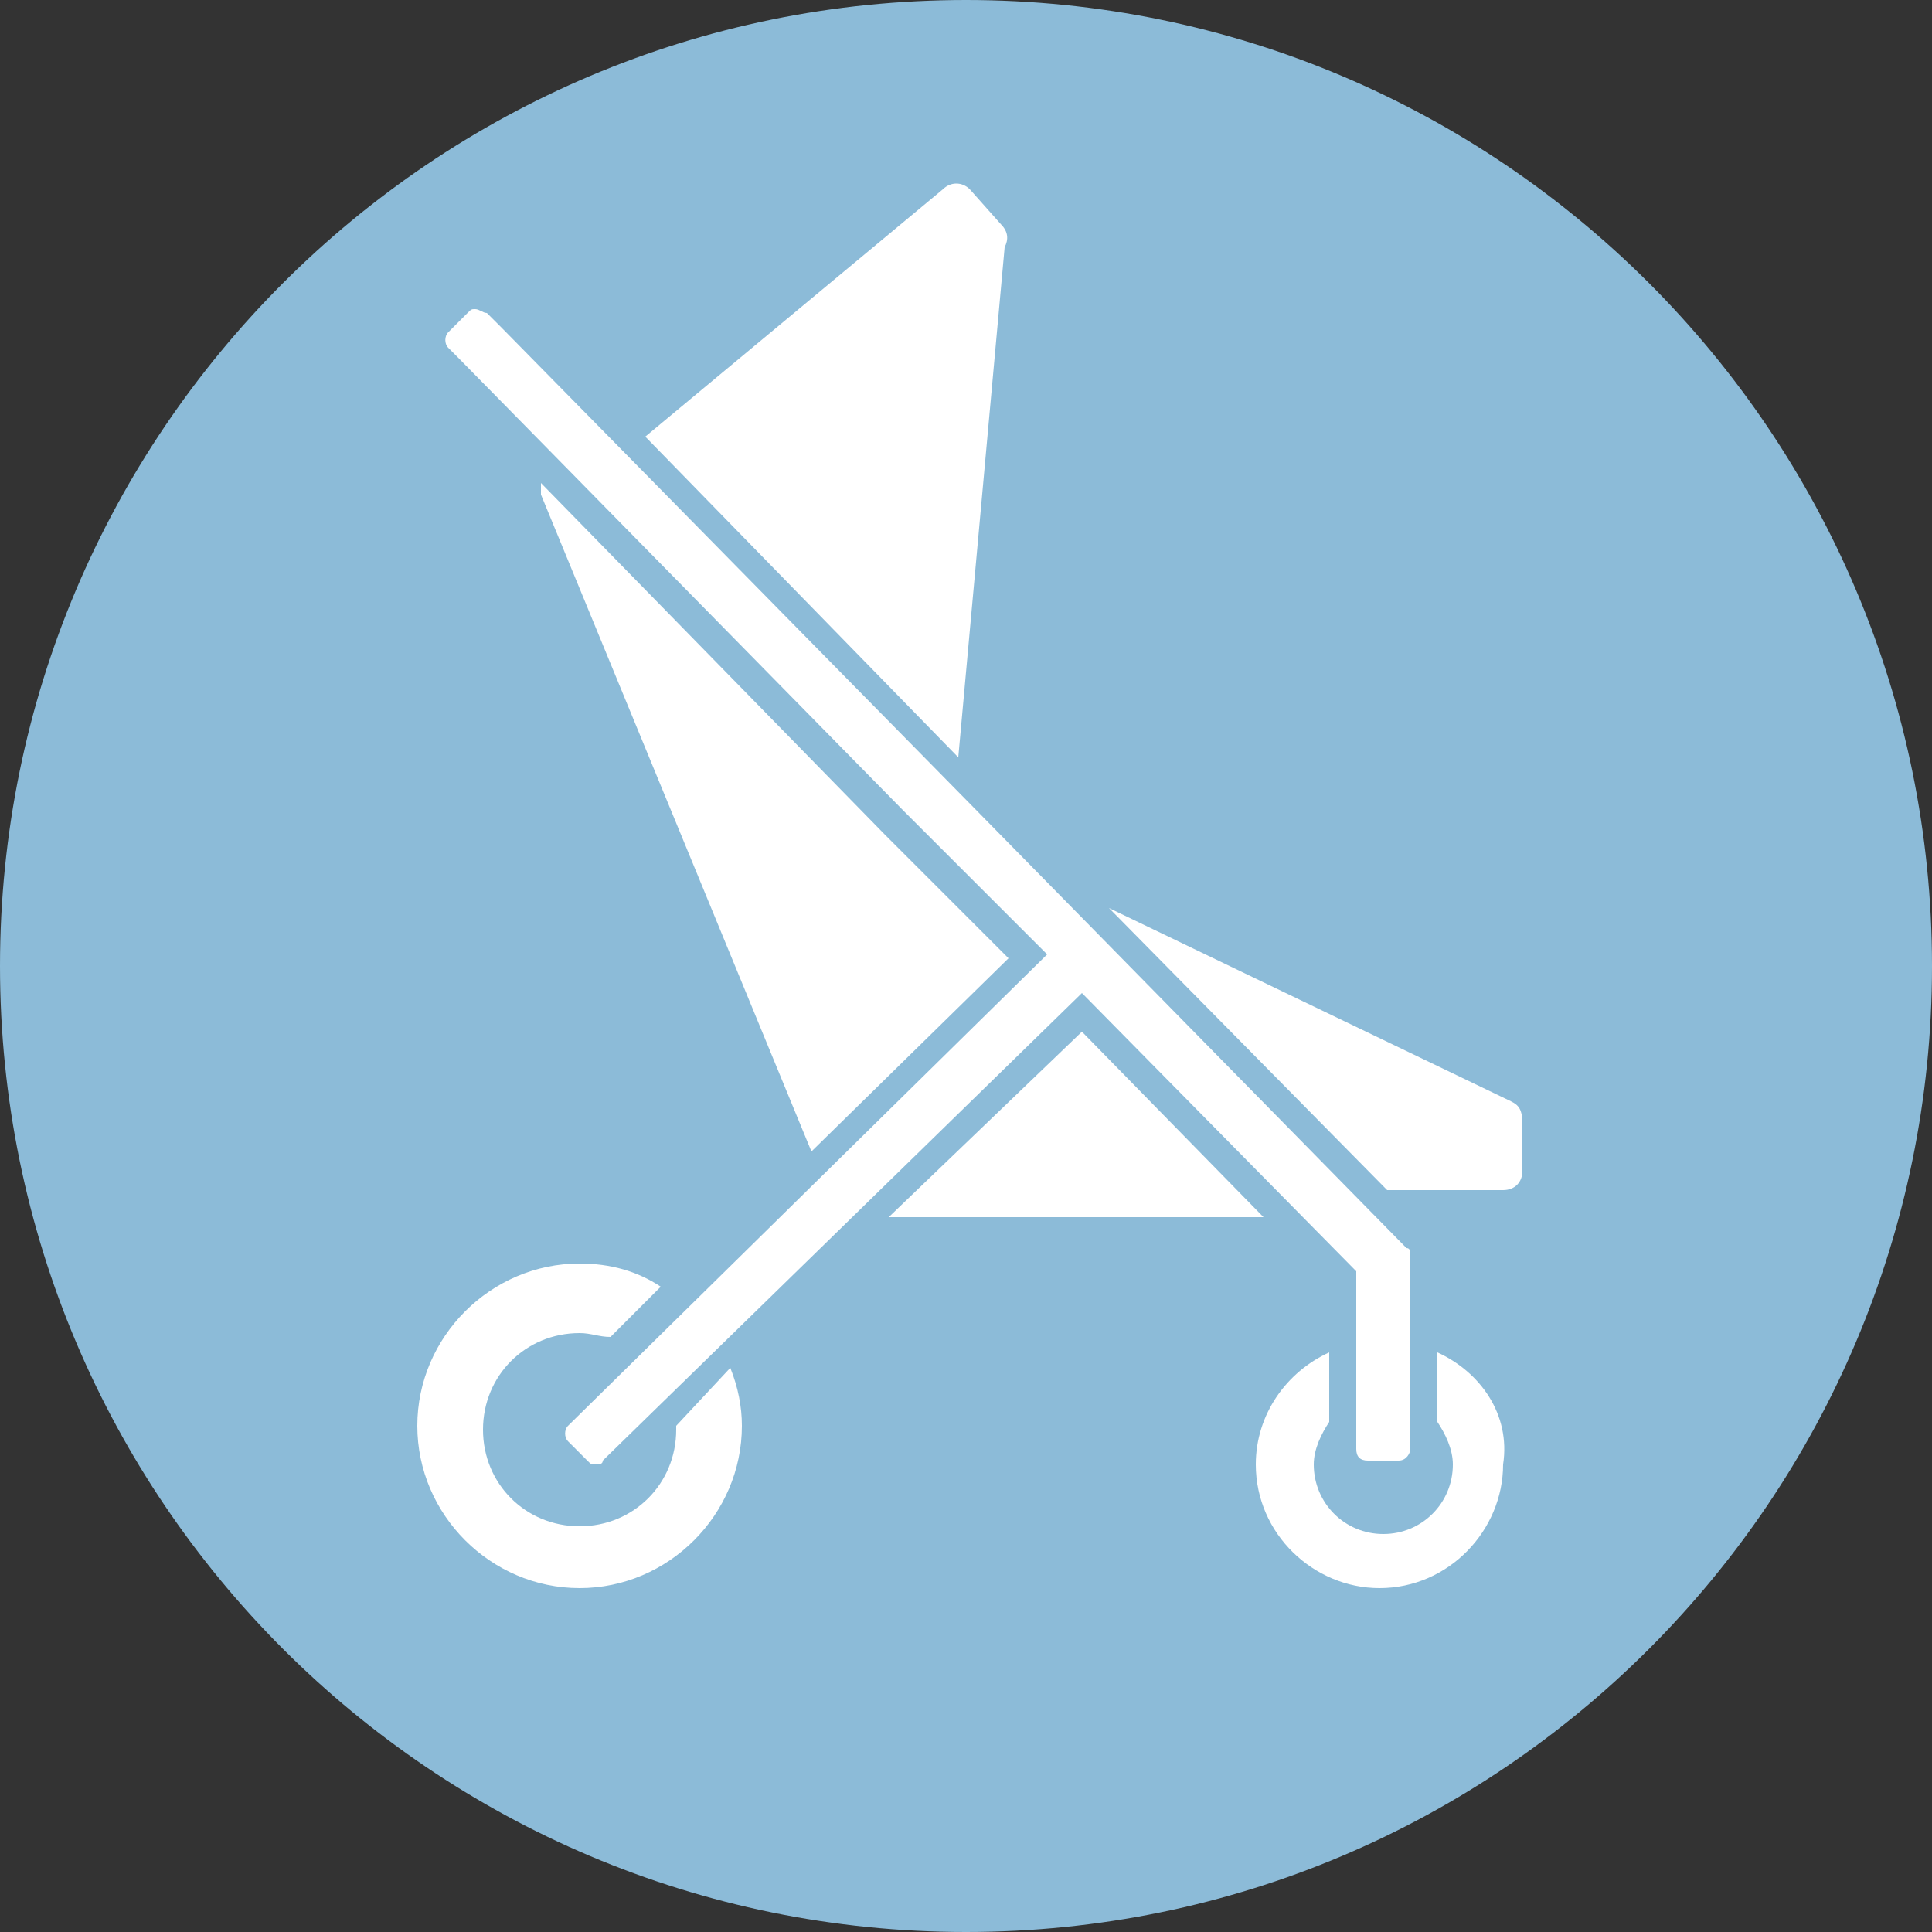
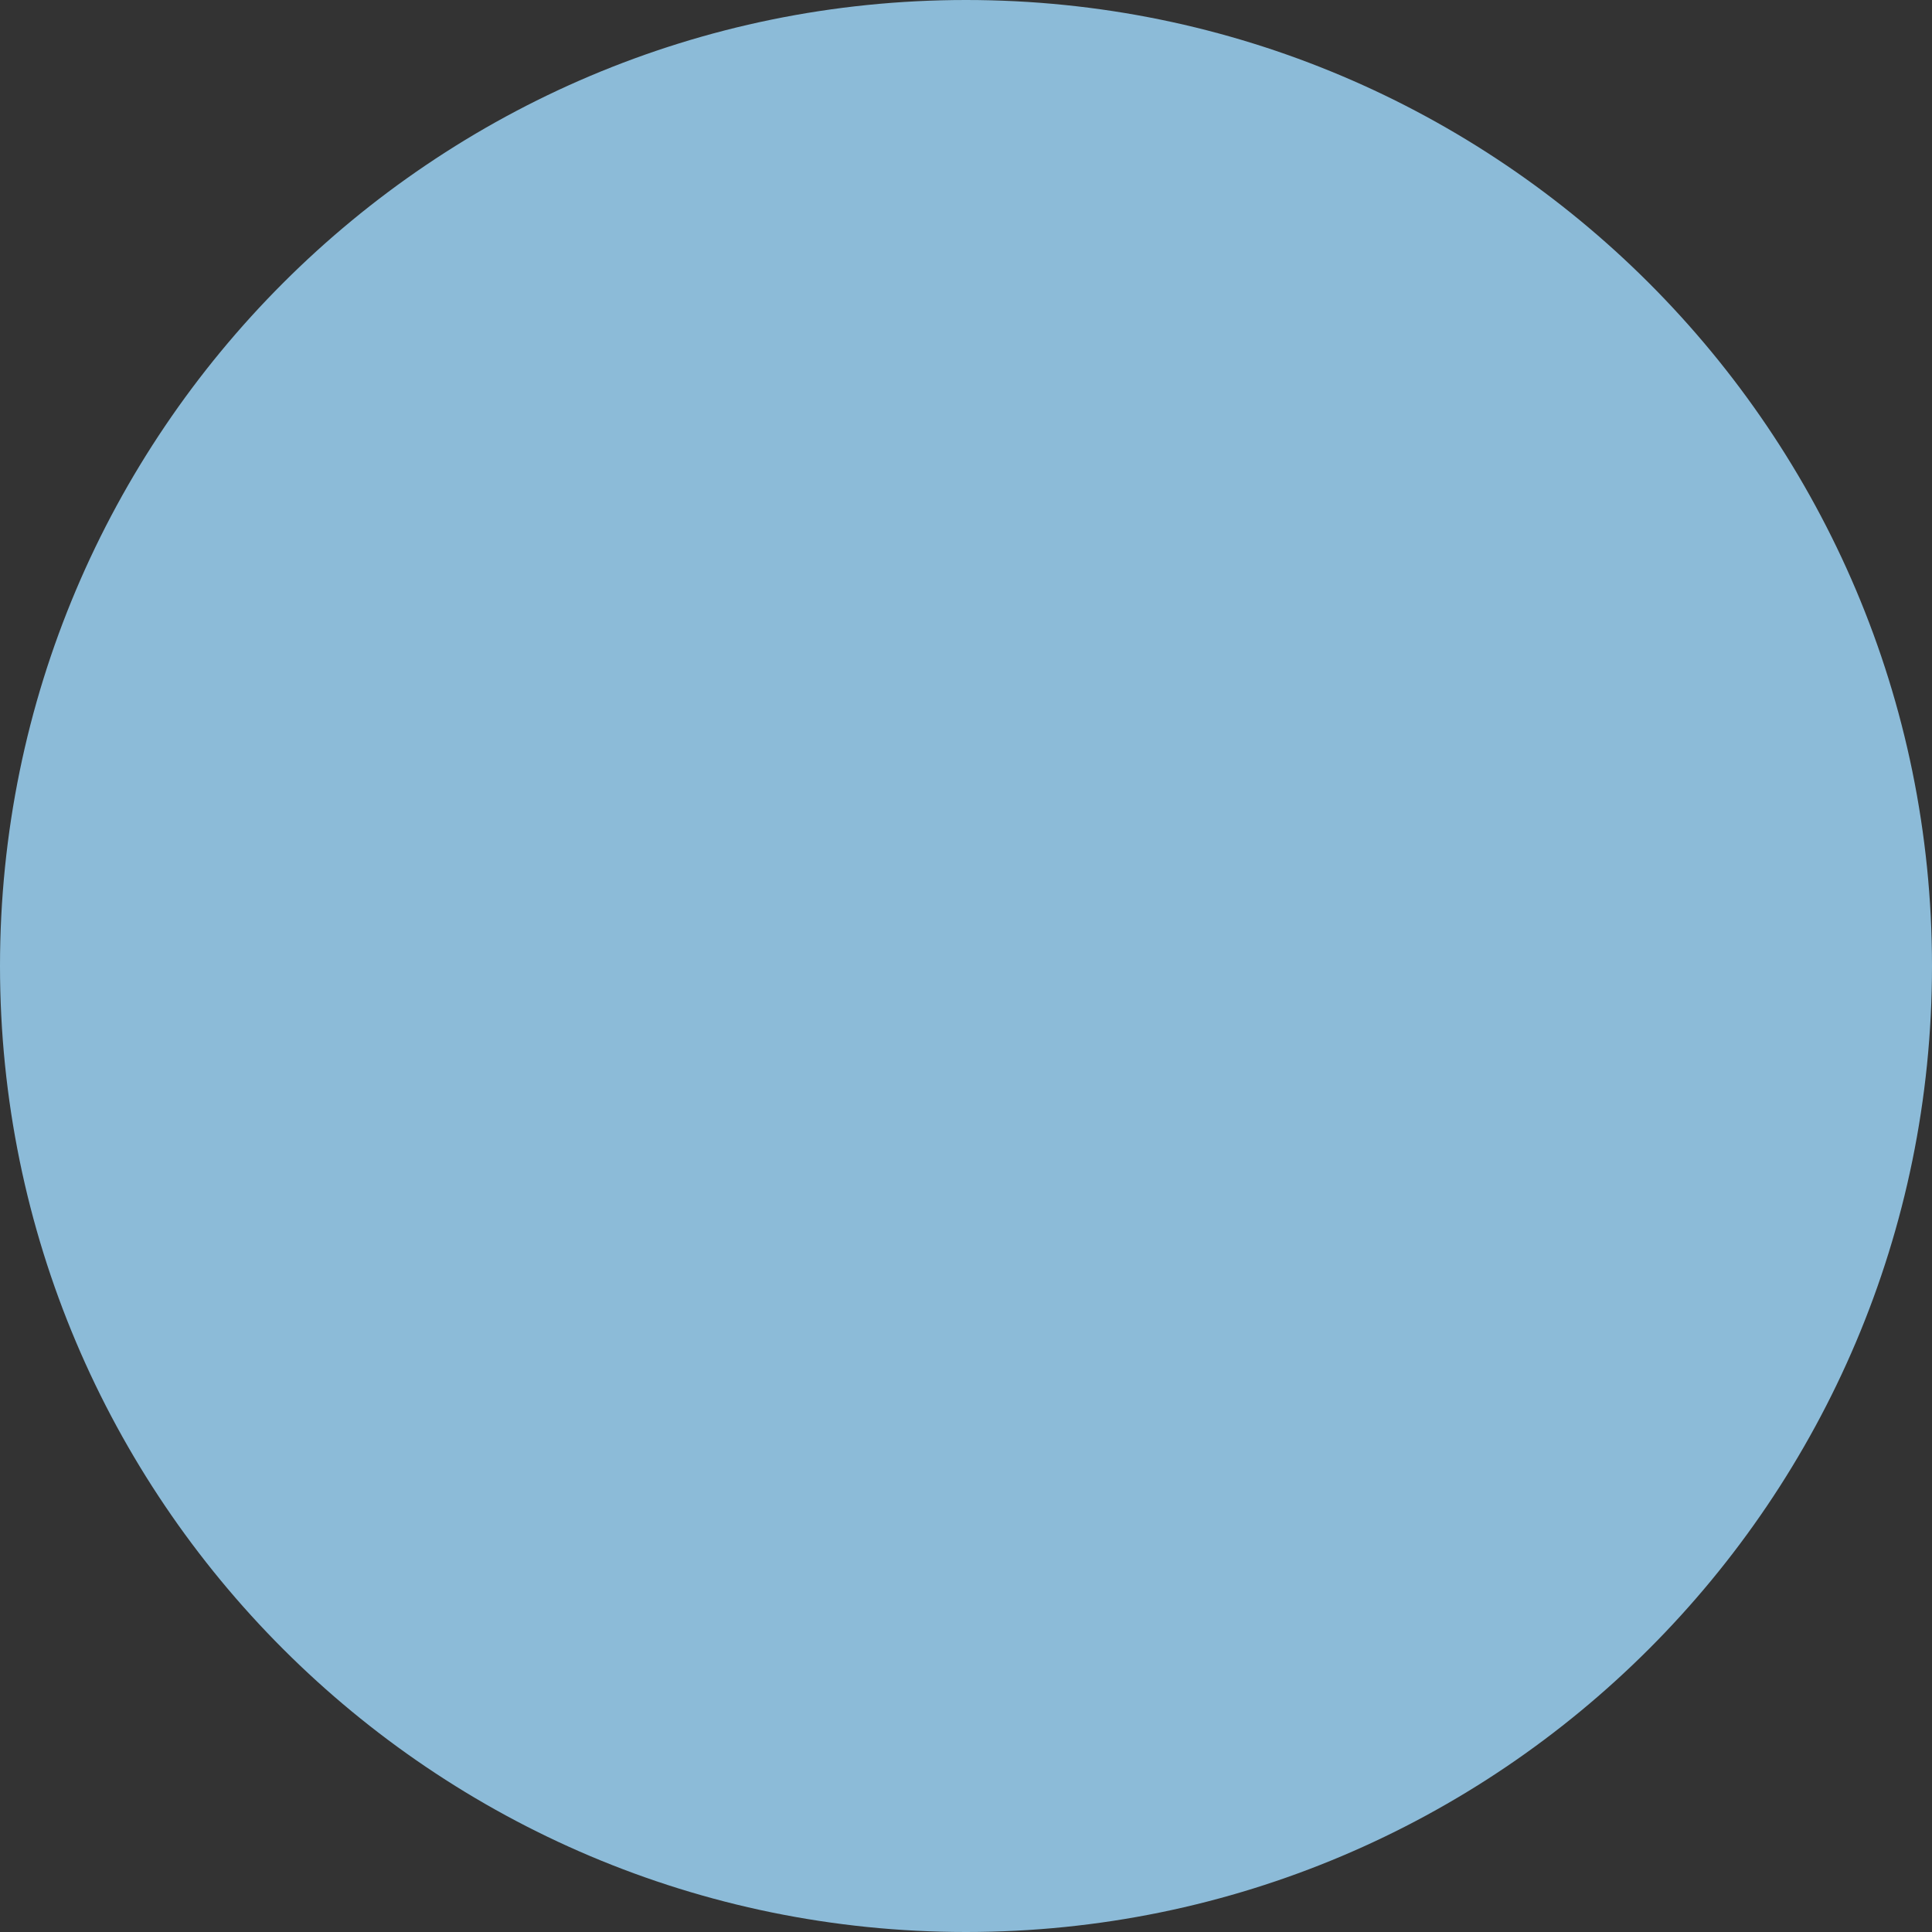
<svg xmlns="http://www.w3.org/2000/svg" version="1.1" id="icons" x="0px" y="0px" viewBox="0 0 50 50" style="enable-background:new 0 0 50 50;" xml:space="preserve">
  <rect x="0" y="0" width="50" height="50" fill="#333333" stroke="none" />
  <style type="text/css">
	.st0{fill:#8CBBD8;}
	.st1{fill:#FFFFFF;}
</style>
  <g>
    <g>
      <g>
        <path class="st0" d="M0,25c0,13.8,11.2,25,25,25c13.8,0,25-11.2,25-25S38.8,0,25,0C11.2,0,0,11.2,0,25" />
      </g>
    </g>
-     <path class="st1" d="M14,12.8c0,0,0-0.1,0-0.1c0-0.1,0-0.1,0-0.2l8.9,9.1c0,0,0,0,0.1,0.1l3.1,3.1l-5.1,5L14,12.8z M28,26.7   L23,31.5h9.7L28,26.7z M24.8,19.6L26,6.4c0.1-0.2,0.1-0.4-0.1-0.6l-0.8-0.9c-0.2-0.2-0.5-0.2-0.7,0l-7.7,6.4L24.8,19.6z M17.5,36.9   c0,0,0,0.1,0,0.1c0,1.4-1.1,2.5-2.5,2.5c-1.4,0-2.5-1.1-2.5-2.5c0-1.4,1.1-2.5,2.5-2.5c0.3,0,0.5,0.1,0.8,0.1l1.3-1.3   c-0.6-0.4-1.3-0.6-2.1-0.6c-2.3,0-4.2,1.9-4.2,4.2c0,2.3,1.9,4.2,4.2,4.2c2.3,0,4.2-1.9,4.2-4.2c0-0.5-0.1-1-0.3-1.5L17.5,36.9z    M39.1,28.5l-10.4-5l7.2,7.3l3,0c0.3,0,0.5-0.2,0.5-0.5v-1.2C39.4,28.7,39.3,28.6,39.1,28.5z M37.2,35l0,1.8   c0.2,0.3,0.4,0.7,0.4,1.1c0,1-0.8,1.8-1.8,1.8c-1,0-1.8-0.8-1.8-1.8c0-0.4,0.2-0.8,0.4-1.1l0-1.8c-1.1,0.5-1.9,1.6-1.9,2.9   c0,1.8,1.5,3.2,3.2,3.2c1.8,0,3.2-1.5,3.2-3.2C39.1,36.6,38.3,35.5,37.2,35z M35.1,32.9l0,4.6c0,0.2,0.1,0.3,0.3,0.3h0l0.8,0   c0.2,0,0.3-0.2,0.3-0.3l0-5l0,0c0-0.1,0-0.2-0.1-0.2L25.2,20.9l0,0L13,8.5l-0.4-0.4C12.5,8.1,12.4,8,12.3,8c-0.1,0-0.1,0-0.2,0.1   l-0.5,0.5c-0.1,0.1-0.1,0.3,0,0.4l0.3,0.3L23.4,21l0,0l3.7,3.7L14.7,36.9c-0.1,0.1-0.1,0.3,0,0.4l0.5,0.5c0.1,0.1,0.1,0.1,0.2,0.1   c0.1,0,0.2,0,0.2-0.1L28,25.7L35.1,32.9z" />
  </g>
</svg>